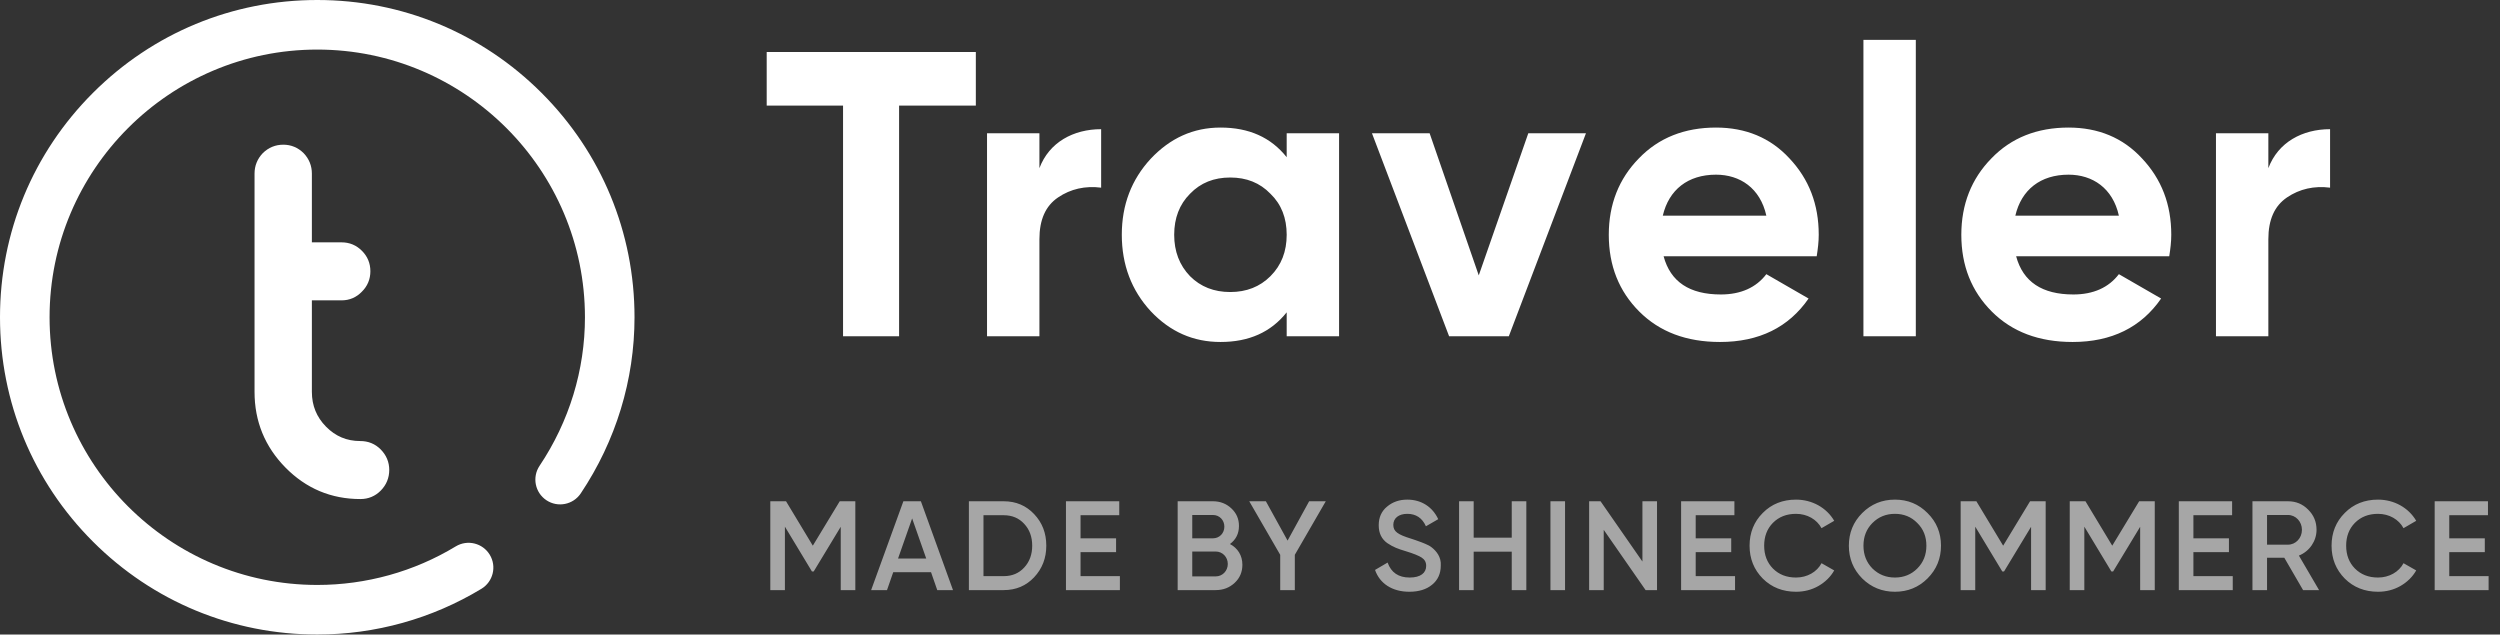
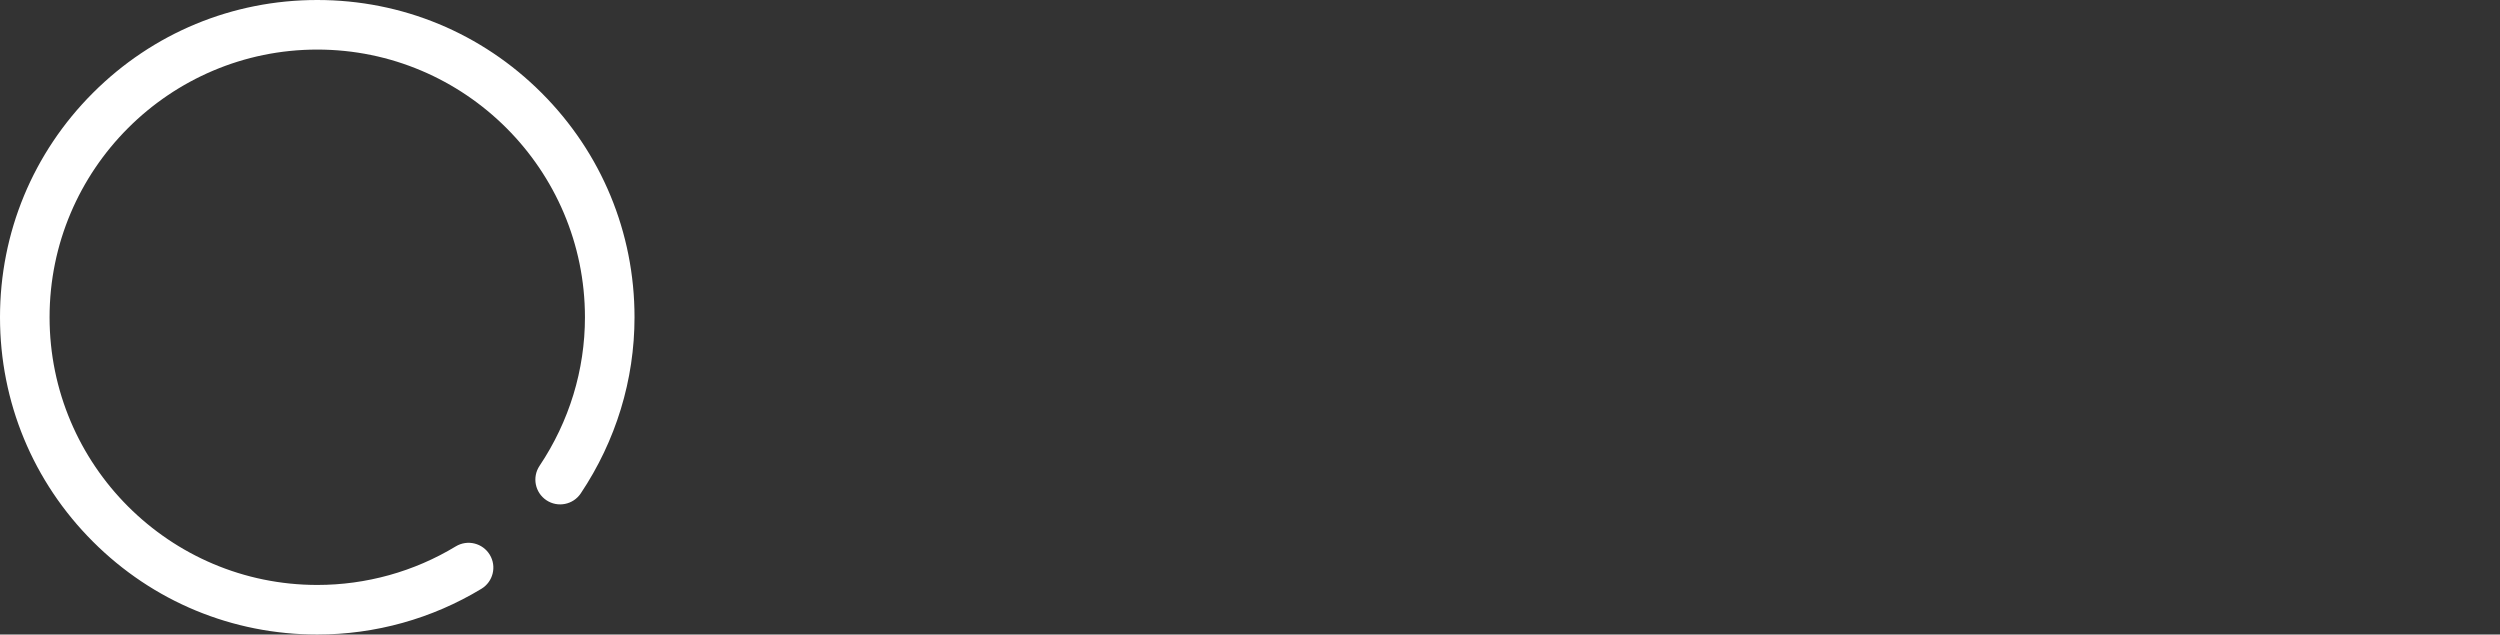
<svg xmlns="http://www.w3.org/2000/svg" width="197" height="50" viewBox="0 0 197 50" fill="none">
  <rect x="0" y="0" width="197" height="50" fill="#333333" stroke="none" />
  <path d="M37.936 46.397C38.858 45.838 39.153 44.637 38.594 43.715C38.035 42.792 36.834 42.497 35.912 43.056C32.631 45.043 28.858 46.094 25 46.094C13.369 46.094 3.906 36.631 3.906 25C3.906 13.369 13.369 3.906 25 3.906C36.631 3.906 46.094 13.369 46.094 25C46.094 29.159 44.857 33.207 42.517 36.707C41.917 37.604 42.158 38.817 43.055 39.417C43.952 40.016 45.165 39.775 45.764 38.879C48.535 34.734 50 29.935 50 25C50 18.322 47.4 12.044 42.678 7.322C37.956 2.6 31.678 0 25 0C18.322 0 12.044 2.6 7.322 7.322C2.6 12.044 0 18.322 0 25C0 31.678 2.6 37.956 7.322 42.678C12.044 47.4 18.322 50 25 50C29.572 50 34.045 48.754 37.936 46.397Z" fill="white" />
-   <path fill-rule="evenodd" clip-rule="evenodd" d="M28.385 35.254C28.893 35.254 29.307 35.426 29.646 35.77C29.997 36.126 30.173 36.546 30.173 37.03C30.173 37.526 29.997 37.953 29.646 38.309C29.307 38.653 28.893 38.825 28.404 38.825C26.228 38.825 24.384 38.048 22.853 36.495C21.323 34.942 20.558 33.071 20.558 30.882L20.558 13.678C20.558 13.194 20.727 12.774 21.066 12.417C21.417 12.074 21.837 11.902 22.326 11.902C22.803 11.902 23.217 12.074 23.568 12.417C23.907 12.774 24.076 13.194 24.076 13.678V19.597H26.918C27.407 19.597 27.821 19.769 28.16 20.112C28.511 20.456 28.686 20.876 28.686 21.373C28.686 21.869 28.511 22.289 28.16 22.633C27.821 22.989 27.407 23.168 26.918 23.168H24.076L24.076 30.882C24.076 32.091 24.497 33.122 25.337 33.975C26.178 34.828 27.194 35.254 28.385 35.254Z" fill="white" stroke="white" />
-   <path d="M60.416 4.1H76.896V8.324H70.848V26.5H66.432V8.324H60.416V4.1ZM81.906 10.5V13.252C82.674 11.204 84.594 10.18 86.77 10.18V14.788C85.522 14.628 84.37 14.884 83.378 15.556C82.386 16.228 81.906 17.316 81.906 18.852V26.5H77.778V10.5H81.906ZM101.391 12.388V10.5H105.519V26.5H101.391V24.612C100.143 26.18 98.415 26.948 96.174 26.948C94.031 26.948 92.207 26.148 90.671 24.516C89.166 22.884 88.398 20.868 88.398 18.5C88.398 16.132 89.166 14.148 90.671 12.516C92.207 10.884 94.031 10.052 96.174 10.052C98.415 10.052 100.143 10.82 101.391 12.388ZM93.775 21.764C94.606 22.596 95.662 23.012 96.942 23.012C98.222 23.012 99.278 22.596 100.111 21.764C100.975 20.9 101.391 19.812 101.391 18.5C101.391 17.188 100.975 16.1 100.111 15.268C99.278 14.404 98.222 13.988 96.942 13.988C95.662 13.988 94.606 14.404 93.775 15.268C92.942 16.1 92.526 17.188 92.526 18.5C92.526 19.812 92.942 20.9 93.775 21.764ZM116.526 21.7L120.43 10.5H124.974L118.894 26.5H114.19L108.11 10.5H112.654L116.526 21.7ZM143.156 20.196H131.092C131.636 22.212 133.14 23.204 135.604 23.204C137.172 23.204 138.388 22.66 139.188 21.604L142.516 23.524C140.948 25.796 138.612 26.948 135.54 26.948C132.884 26.948 130.772 26.148 129.172 24.548C127.572 22.948 126.772 20.932 126.772 18.5C126.772 16.1 127.572 14.084 129.14 12.484C130.708 10.852 132.756 10.052 135.22 10.052C137.556 10.052 139.508 10.852 141.012 12.484C142.548 14.116 143.316 16.1 143.316 18.5C143.316 19.044 143.252 19.588 143.156 20.196ZM131.028 16.996H139.188C138.708 14.82 137.108 13.764 135.22 13.764C133.012 13.764 131.508 14.948 131.028 16.996ZM150.966 26.5H146.838V3.14H150.966V26.5ZM170.936 20.196H158.872C159.416 22.212 160.92 23.204 163.384 23.204C164.952 23.204 166.168 22.66 166.968 21.604L170.296 23.524C168.728 25.796 166.392 26.948 163.32 26.948C160.664 26.948 158.552 26.148 156.952 24.548C155.352 22.948 154.552 20.932 154.552 18.5C154.552 16.1 155.352 14.084 156.92 12.484C158.488 10.852 160.536 10.052 163 10.052C165.336 10.052 167.288 10.852 168.792 12.484C170.328 14.116 171.096 16.1 171.096 18.5C171.096 19.044 171.032 19.588 170.936 20.196ZM158.808 16.996H166.968C166.488 14.82 164.888 13.764 163 13.764C160.792 13.764 159.288 14.948 158.808 16.996ZM178.746 10.5V13.252C179.514 11.204 181.434 10.18 183.61 10.18V14.788C182.362 14.628 181.21 14.884 180.218 15.556C179.226 16.228 178.746 17.316 178.746 18.852V26.5H174.618V10.5H178.746Z" fill="white" />
-   <path opacity="0.8" d="M66.17 39.5H67.4V46.5H66.25V41.51L64.12 45.03H63.98L61.85 41.5V46.5H60.7V39.5H61.94L64.05 43L66.17 39.5ZM75.096 46.5H73.856L73.366 45.09H70.386L69.896 46.5H68.646L71.186 39.5H72.566L75.096 46.5ZM71.876 40.85L70.766 44.01H72.986L71.876 40.85ZM76.348 39.5H79.098C80.058 39.5 80.858 39.84 81.488 40.51C82.128 41.18 82.448 42.01 82.448 43C82.448 43.98 82.128 44.81 81.488 45.49C80.858 46.16 80.058 46.5 79.098 46.5H76.348V39.5ZM77.498 45.4H79.098C79.758 45.4 80.298 45.17 80.708 44.72C81.128 44.27 81.338 43.69 81.338 43C81.338 42.3 81.128 41.73 80.708 41.28C80.298 40.83 79.758 40.6 79.098 40.6H77.498V45.4ZM85.147 43.51V45.4H88.247V46.5H83.997V39.5H88.197V40.6H85.147V42.42H87.947V43.51H85.147ZM96.92 42.87C97.53 43.19 97.9 43.77 97.9 44.5C97.9 45.07 97.7 45.55 97.29 45.93C96.88 46.31 96.39 46.5 95.8 46.5H92.8V39.5H95.58C96.15 39.5 96.64 39.69 97.03 40.06C97.43 40.43 97.63 40.89 97.63 41.44C97.63 42.05 97.39 42.52 96.92 42.87ZM95.58 40.58H93.95V42.42H95.58C96.09 42.42 96.48 42.02 96.48 41.5C96.48 40.98 96.09 40.58 95.58 40.58ZM93.95 45.42H95.8C96.33 45.42 96.75 44.99 96.75 44.44C96.75 43.89 96.33 43.46 95.8 43.46H93.95V45.42ZM103.161 39.5H104.471L102.031 43.72V46.5H100.881V43.72L98.441 39.5H99.751L101.461 42.6L103.161 39.5ZM111.053 46.63C109.703 46.63 108.723 45.98 108.353 44.91L109.343 44.33C109.623 45.12 110.203 45.51 111.083 45.51C111.953 45.51 112.383 45.14 112.383 44.59C112.383 44.3 112.263 44.09 112.033 43.94C111.803 43.79 111.383 43.62 110.793 43.44C110.123 43.24 109.793 43.11 109.323 42.8C108.873 42.48 108.643 42.02 108.643 41.39C108.643 40.77 108.863 40.28 109.303 39.92C109.743 39.55 110.273 39.37 110.893 39.37C112.013 39.37 112.883 39.95 113.333 40.91L112.363 41.47C112.073 40.82 111.583 40.49 110.893 40.49C110.223 40.49 109.793 40.83 109.793 41.36C109.793 41.88 110.133 42.12 111.203 42.45C111.473 42.54 111.663 42.6 111.783 42.65C111.913 42.69 112.083 42.76 112.303 42.85C112.533 42.94 112.703 43.04 112.813 43.13C113.183 43.42 113.583 43.9 113.533 44.57C113.533 45.2 113.303 45.71 112.843 46.08C112.393 46.45 111.793 46.63 111.053 46.63ZM119.125 42.37V39.5H120.275V46.5H119.125V43.47H116.125V46.5H114.975V39.5H116.125V42.37H119.125ZM122.175 46.5V39.5H123.325V46.5H122.175ZM129.423 44.25V39.5H130.573V46.5H129.673L126.373 41.75V46.5H125.223V39.5H126.123L129.423 44.25ZM133.621 43.51V45.4H136.721V46.5H132.471V39.5H136.671V40.6H133.621V42.42H136.421V43.51H133.621ZM141.526 46.63C140.476 46.63 139.596 46.28 138.906 45.59C138.216 44.89 137.866 44.03 137.866 43C137.866 41.97 138.216 41.11 138.906 40.42C139.596 39.72 140.476 39.37 141.526 39.37C142.796 39.37 143.936 40.01 144.536 41.04L143.536 41.62C143.166 40.93 142.406 40.49 141.526 40.49C140.776 40.49 140.176 40.73 139.706 41.2C139.246 41.67 139.016 42.27 139.016 43C139.016 43.73 139.246 44.33 139.706 44.8C140.176 45.27 140.776 45.51 141.526 45.51C142.406 45.51 143.176 45.07 143.536 44.38L144.536 44.95C144.246 45.46 143.826 45.87 143.286 46.18C142.756 46.48 142.166 46.63 141.526 46.63ZM151.89 45.58C151.19 46.28 150.33 46.63 149.32 46.63C148.31 46.63 147.45 46.28 146.74 45.58C146.04 44.87 145.69 44.01 145.69 43C145.69 41.99 146.04 41.13 146.74 40.43C147.45 39.72 148.31 39.37 149.32 39.37C150.33 39.37 151.19 39.72 151.89 40.43C152.6 41.13 152.95 41.99 152.95 43C152.95 44.01 152.6 44.87 151.89 45.58ZM147.55 44.8C148.03 45.27 148.62 45.51 149.32 45.51C150.02 45.51 150.61 45.27 151.08 44.8C151.56 44.32 151.8 43.72 151.8 43C151.8 42.28 151.56 41.68 151.08 41.21C150.61 40.73 150.02 40.49 149.32 40.49C148.62 40.49 148.03 40.73 147.55 41.21C147.08 41.68 146.84 42.28 146.84 43C146.84 43.72 147.08 44.32 147.55 44.8ZM159.969 39.5H161.199V46.5H160.049V41.51L157.919 45.03H157.779L155.649 41.5V46.5H154.499V39.5H155.739L157.849 43L159.969 39.5ZM168.565 39.5H169.795V46.5H168.645V41.51L166.515 45.03H166.375L164.245 41.5V46.5H163.095V39.5H164.335L166.445 43L168.565 39.5ZM172.84 43.51V45.4H175.94V46.5H171.69V39.5H175.89V40.6H172.84V42.42H175.64V43.51H172.84ZM182.743 46.5H181.483L180.003 43.95H178.643V46.5H177.493V39.5H180.293C180.923 39.5 181.453 39.72 181.883 40.16C182.323 40.59 182.543 41.12 182.543 41.75C182.543 42.64 181.983 43.45 181.153 43.78L182.743 46.5ZM180.293 40.58H178.643V42.92H180.293C180.903 42.92 181.393 42.4 181.393 41.75C181.393 41.1 180.903 40.58 180.293 40.58ZM187.387 46.63C186.337 46.63 185.457 46.28 184.767 45.59C184.077 44.89 183.727 44.03 183.727 43C183.727 41.97 184.077 41.11 184.767 40.42C185.457 39.72 186.337 39.37 187.387 39.37C188.657 39.37 189.797 40.01 190.397 41.04L189.397 41.62C189.027 40.93 188.267 40.49 187.387 40.49C186.637 40.49 186.037 40.73 185.567 41.2C185.107 41.67 184.877 42.27 184.877 43C184.877 43.73 185.107 44.33 185.567 44.8C186.037 45.27 186.637 45.51 187.387 45.51C188.267 45.51 189.037 45.07 189.397 44.38L190.397 44.95C190.107 45.46 189.687 45.87 189.147 46.18C188.617 46.48 188.027 46.63 187.387 46.63ZM193.002 43.51V45.4H196.102V46.5H191.852V39.5H196.052V40.6H193.002V42.42H195.802V43.51H193.002Z" fill="#E7E7E7" fill-opacity="0.8" />
</svg>